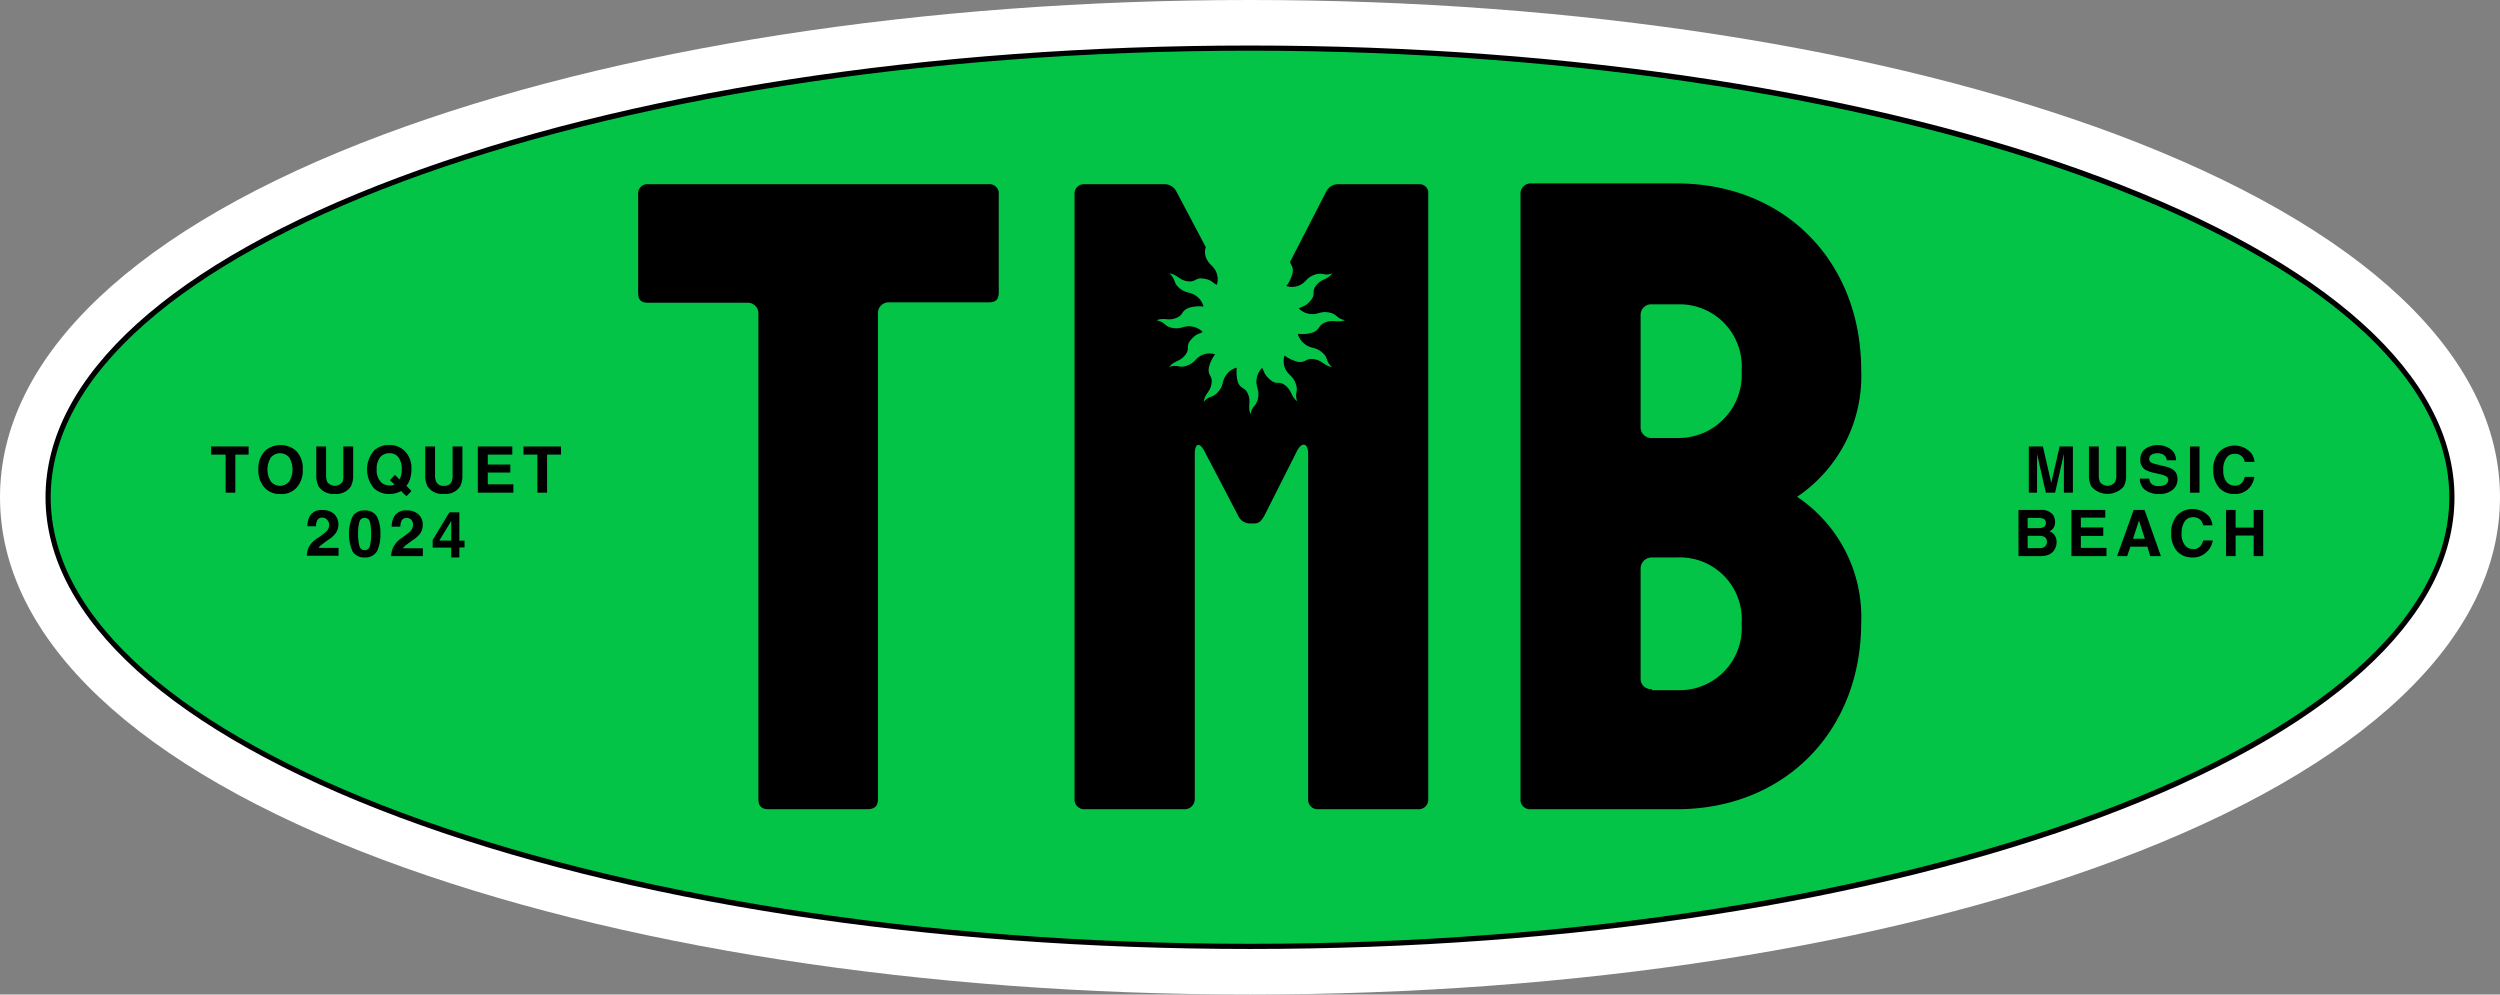
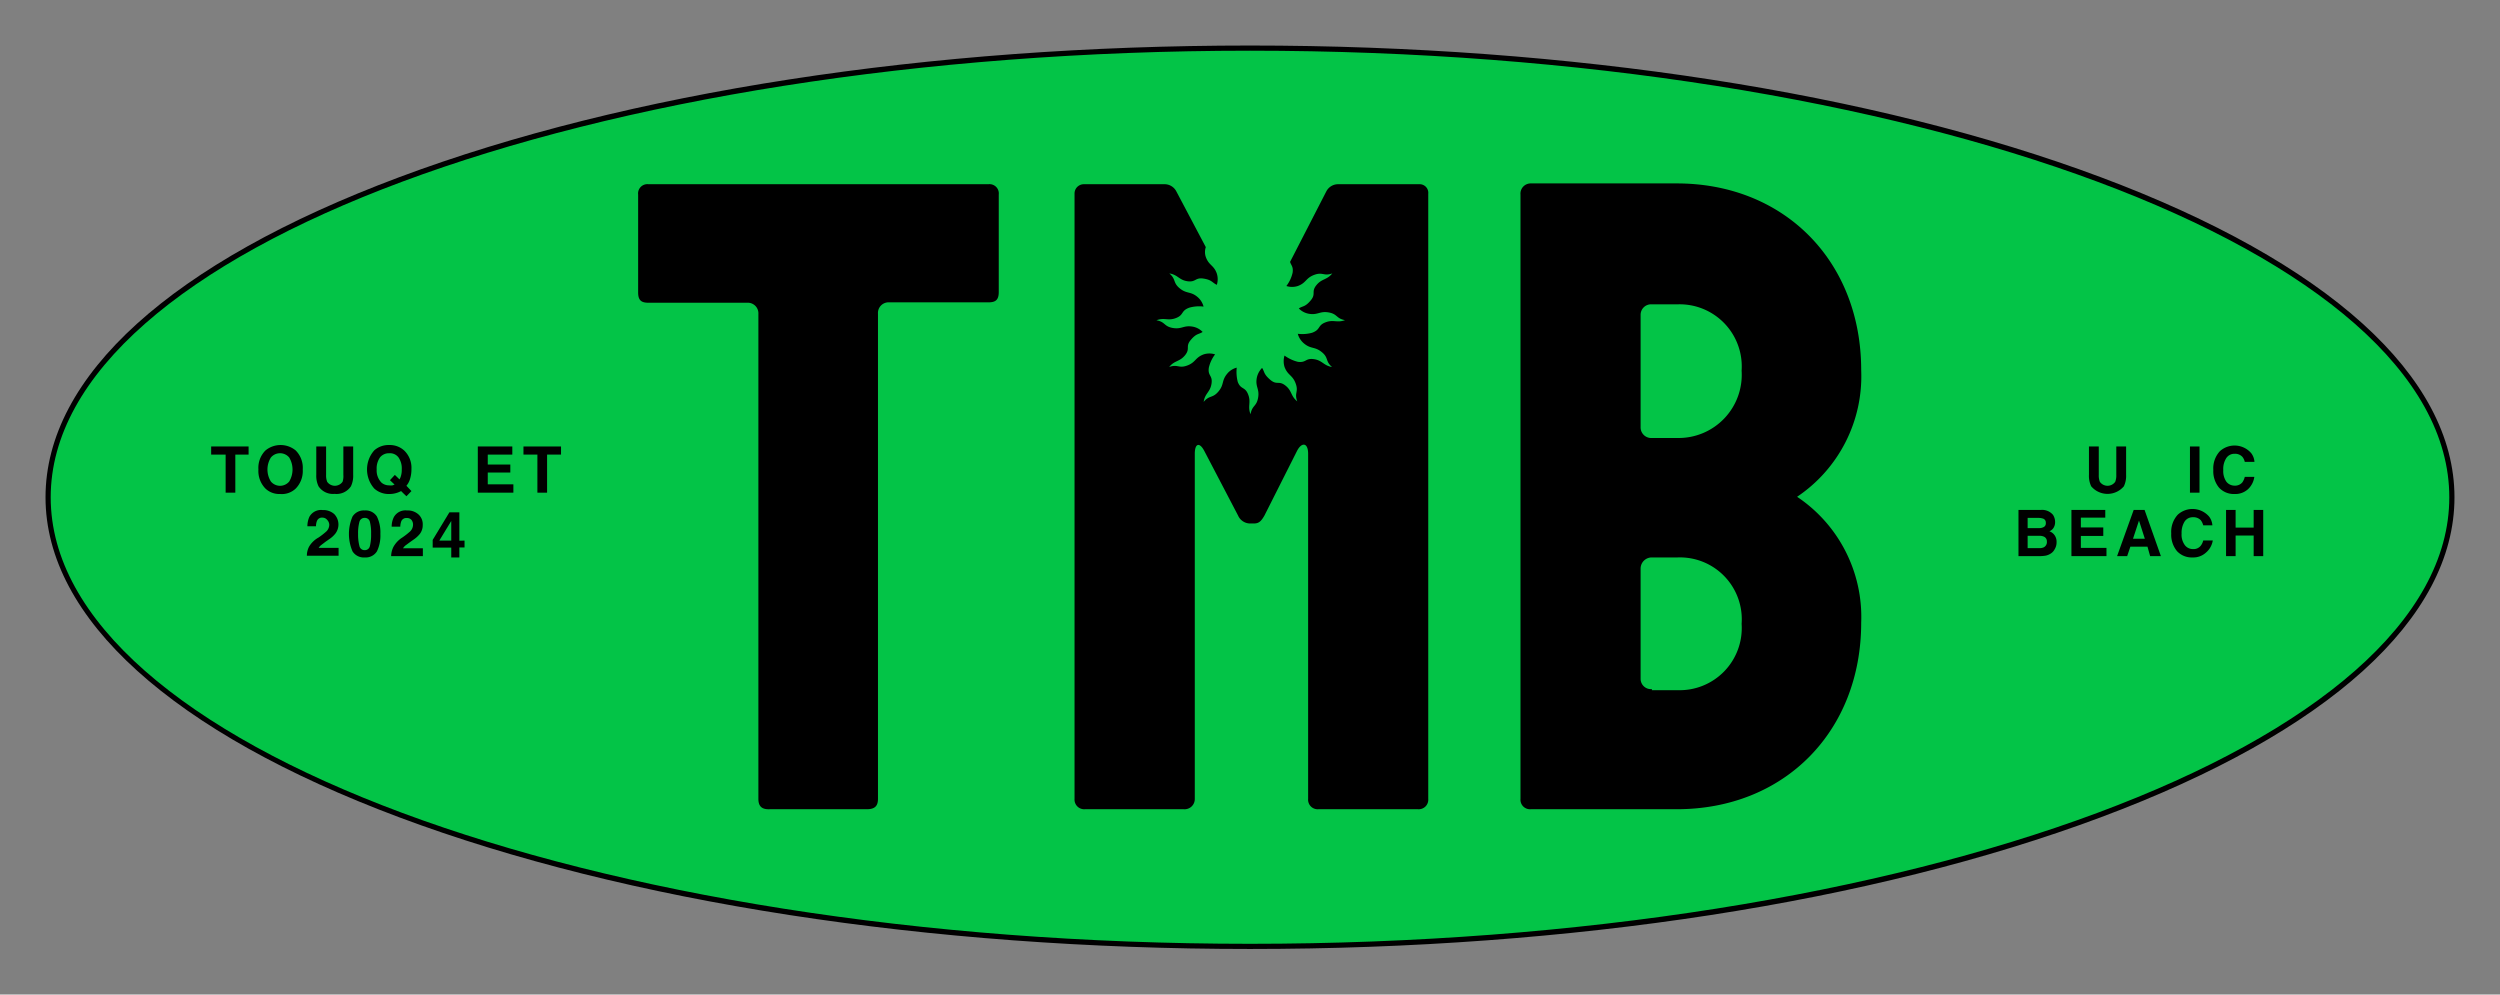
<svg xmlns="http://www.w3.org/2000/svg" viewBox="0 0 188.36 74.93">
  <rect x="0" y="0" width="188.36" height="74.93" fill="#808080" stroke="none" />
  <defs>
    <style>.cls-1{fill:#fff;}.cls-2{fill:#03c447;}</style>
  </defs>
  <g id="Layer_2" data-name="Layer 2">
    <g id="Layer_1-2" data-name="Layer 1">
-       <path class="cls-1" d="M94.18,74.93c-24.61,0-47.8-3.6-65.3-10.14C10.26,57.83,0,48.13,0,37.47S10.26,17.1,28.88,10.14C46.38,3.6,69.57,0,94.18,0s47.8,3.6,65.3,10.14c18.62,7,28.88,16.66,28.88,27.33S178.1,57.83,159.48,64.79C142,71.33,118.79,74.93,94.18,74.93Z" />
      <ellipse class="cls-2" cx="94.18" cy="37.47" rx="90.55" ry="33.84" />
      <path d="M94.18,71.5c-24.21,0-47-3.52-64.1-9.92S3.43,46.59,3.43,37.47s9.46-17.69,26.65-24.12S70,3.43,94.18,3.43s47,3.52,64.1,9.92,26.65,15,26.65,24.12-9.47,17.69-26.65,24.11S118.39,71.5,94.18,71.5Zm0-67.68C44.36,3.82,3.82,18.91,3.82,37.47S44.36,71.11,94.18,71.11,184.54,56,184.54,37.47,144,3.82,94.18,3.82Z" />
      <path d="M57.14,60.19V23.66a.8.8,0,0,0-.85-.85H48.86c-.54,0-.78-.18-.78-.78V14.66a.7.7,0,0,1,.78-.78H74.47a.7.7,0,0,1,.78.78V22c0,.6-.24.78-.78.78H67a.8.8,0,0,0-.85.85V60.19c0,.54-.24.78-.84.78H58C57.38,61,57.14,60.73,57.14,60.19Z" />
-       <path d="M114.56,60.19V14.66a.77.77,0,0,1,.78-.84h11c8.09,0,13.89,5.85,13.89,14.07a10.94,10.94,0,0,1-4.83,9.54,10.89,10.89,0,0,1,4.83,9.48c0,8.21-5.8,14.06-13.89,14.06h-11A.72.72,0,0,1,114.56,60.19ZM124.46,33h1.93a4.76,4.76,0,0,0,4.83-5.07,4.68,4.68,0,0,0-4.83-5h-1.93a.79.79,0,0,0-.85.79v8.45A.8.8,0,0,0,124.46,33Zm0,19h1.93a4.68,4.68,0,0,0,4.83-5,4.66,4.66,0,0,0-4.83-5h-1.93a.84.84,0,0,0-.85.85v8.33A.78.78,0,0,0,124.46,51.92Z" />
+       <path d="M114.56,60.19V14.66a.77.77,0,0,1,.78-.84h11c8.09,0,13.89,5.85,13.89,14.07a10.94,10.94,0,0,1-4.83,9.54,10.89,10.89,0,0,1,4.83,9.48c0,8.21-5.8,14.06-13.89,14.06h-11A.72.72,0,0,1,114.56,60.19ZM124.46,33h1.93a4.76,4.76,0,0,0,4.83-5.07,4.68,4.68,0,0,0-4.83-5h-1.93a.79.79,0,0,0-.85.79v8.45A.8.8,0,0,0,124.46,33Zm0,19h1.93a4.68,4.68,0,0,0,4.83-5,4.66,4.66,0,0,0-4.83-5h-1.93a.84.84,0,0,0-.85.85v8.33A.78.78,0,0,0,124.46,51.92" />
      <path d="M18.73,33.64v.61h-1v2.87H17V34.25H15.91v-.61Z" />
      <path d="M21.1,37.22A1.51,1.51,0,0,1,20,36.81a1.89,1.89,0,0,1-.53-1.44A1.85,1.85,0,0,1,20,33.94a1.79,1.79,0,0,1,2.28,0,1.85,1.85,0,0,1,.53,1.43,1.89,1.89,0,0,1-.53,1.44A1.51,1.51,0,0,1,21.1,37.22Zm.69-.94a1.76,1.76,0,0,0,0-1.81.9.9,0,0,0-1.38,0,1.71,1.71,0,0,0,0,1.81.9.9,0,0,0,1.38,0Z" />
      <path d="M25.87,35.78V33.64h.74v2.14a1.82,1.82,0,0,1-.17.86,1.3,1.3,0,0,1-1.23.57A1.3,1.3,0,0,1,24,36.64a1.82,1.82,0,0,1-.17-.86V33.64h.74v2.14a1.31,1.31,0,0,0,.08.52.71.71,0,0,0,1.16,0A1.31,1.31,0,0,0,25.87,35.78Z" />
      <path d="M29.88,37.14a1.79,1.79,0,0,1-.56.08,1.61,1.61,0,0,1-1.12-.41,2.17,2.17,0,0,1,0-2.88,1.63,1.63,0,0,1,1.13-.4,1.6,1.6,0,0,1,1.13.42A1.8,1.8,0,0,1,31,35.32a2.48,2.48,0,0,1-.11.78,1.4,1.4,0,0,1-.27.5L31,37l-.38.39L30.22,37A2,2,0,0,1,29.88,37.14Zm-.15-.63-.35-.33.37-.4.35.34a1.17,1.17,0,0,0,.12-.3,1.55,1.55,0,0,0,.05-.45,1.46,1.46,0,0,0-.24-.9.8.8,0,0,0-.7-.32.86.86,0,0,0-.69.3,1.44,1.44,0,0,0-.26.92,1.3,1.3,0,0,0,.37,1,.88.88,0,0,0,.57.2,1,1,0,0,0,.25,0Z" />
-       <path d="M34.1,35.78V33.64h.74v2.14a1.82,1.82,0,0,1-.17.86,1.28,1.28,0,0,1-1.23.57,1.3,1.3,0,0,1-1.23-.57,1.82,1.82,0,0,1-.17-.86V33.64h.74v2.14a1.13,1.13,0,0,0,.09.52.55.55,0,0,0,.57.3.56.56,0,0,0,.58-.3A1.31,1.31,0,0,0,34.1,35.78Z" />
      <path d="M38.45,35.6h-1.7v.89h1.93v.63H36V33.64H38.6v.61H36.75V35h1.7Z" />
      <path d="M42.27,33.64v.61H41.22v2.87h-.73V34.25H39.44v-.61Z" />
      <path d="M24.65,39.17A.45.45,0,0,0,24.3,39a.4.4,0,0,0-.41.23,1,1,0,0,0-.08.42h-.65a1.74,1.74,0,0,1,.15-.71,1,1,0,0,1,1-.51,1.24,1.24,0,0,1,.87.3,1.13,1.13,0,0,1,.09,1.47,2,2,0,0,1-.49.44l-.27.19-.34.26a.7.7,0,0,0-.16.19h1.5v.59H23.12a1.5,1.5,0,0,1,.16-.67A1.86,1.86,0,0,1,24,40.5a5.46,5.46,0,0,0,.6-.47.72.72,0,0,0,.21-.5A.56.56,0,0,0,24.65,39.17Z" />
      <path d="M27.48,42a1,1,0,0,1-.92-.46,3.31,3.31,0,0,1,0-2.62,1,1,0,0,1,.92-.46,1,1,0,0,1,.92.46,2.76,2.76,0,0,1,.26,1.31,2.73,2.73,0,0,1-.26,1.31A1,1,0,0,1,27.48,42Zm.39-.86a3.49,3.49,0,0,0,.09-.91,3.34,3.34,0,0,0-.09-.91.38.38,0,0,0-.39-.3.39.39,0,0,0-.4.3,3.25,3.25,0,0,0-.1.91,3.41,3.41,0,0,0,.1.91.39.39,0,0,0,.4.31A.38.38,0,0,0,27.87,41.13Z" />
      <path d="M31,39.17a.43.43,0,0,0-.34-.14.41.41,0,0,0-.42.23,1.24,1.24,0,0,0-.08.42h-.65a1.59,1.59,0,0,1,.16-.71,1,1,0,0,1,1-.51,1.2,1.2,0,0,1,.86.3,1,1,0,0,1,.32.8,1.06,1.06,0,0,1-.22.67,2.2,2.2,0,0,1-.49.44l-.27.19-.35.26a1.46,1.46,0,0,0-.16.19h1.5v.59H29.47a1.65,1.65,0,0,1,.16-.67,1.94,1.94,0,0,1,.68-.73,5.46,5.46,0,0,0,.6-.47.72.72,0,0,0,.21-.5A.56.56,0,0,0,31,39.17Z" />
-       <path d="M153.54,37.12h-.68V33.64h1.06l.63,2.74.63-2.74h1v3.48h-.68V34.2l-.66,2.92h-.7l-.66-2.92c0,.06,0,.16,0,.28v2.64Z" />
      <path d="M159.45,35.78V33.64h.74v2.14a1.82,1.82,0,0,1-.17.86,1.61,1.61,0,0,1-2.46,0,1.82,1.82,0,0,1-.17-.86V33.64h.74v2.14a1.31,1.31,0,0,0,.08.52.71.71,0,0,0,1.16,0A1.31,1.31,0,0,0,159.45,35.78Z" />
-       <path d="M162.63,36.62a1.17,1.17,0,0,0,.42-.06.4.4,0,0,0,.31-.4.29.29,0,0,0-.15-.27,1.47,1.47,0,0,0-.48-.16l-.37-.09a2.5,2.5,0,0,1-.75-.26.87.87,0,0,1-.35-.76,1,1,0,0,1,.34-.78,1.69,1.69,0,0,1,1.94,0,1,1,0,0,1,.41.84h-.7a.51.51,0,0,0-.28-.44.87.87,0,0,0-.42-.09.83.83,0,0,0-.45.11.37.37,0,0,0-.17.32.31.31,0,0,0,.17.28,1.84,1.84,0,0,0,.45.14l.6.15a1.61,1.61,0,0,1,.6.25.84.84,0,0,1,.31.71,1,1,0,0,1-.37.8,1.51,1.51,0,0,1-1,.31,1.66,1.66,0,0,1-1.07-.31,1,1,0,0,1-.39-.85h.7a.66.66,0,0,0,.13.35A.72.72,0,0,0,162.63,36.62Z" />
      <path d="M165,33.64h.72v3.48H165Z" />
      <path d="M169.37,36.86a1.41,1.41,0,0,1-1,.36,1.51,1.51,0,0,1-1.18-.48,1.94,1.94,0,0,1-.43-1.33,1.91,1.91,0,0,1,.49-1.41,1.65,1.65,0,0,1,2.37.15,1.21,1.21,0,0,1,.24.65h-.73a.9.9,0,0,0-.18-.38.75.75,0,0,0-.59-.23.73.73,0,0,0-.62.32,1.51,1.51,0,0,0-.23.91,1.38,1.38,0,0,0,.24.88.78.78,0,0,0,.61.29.71.71,0,0,0,.59-.25,1.22,1.22,0,0,0,.18-.41h.72A1.55,1.55,0,0,1,169.37,36.86Z" />
      <path d="M153.65,41.9h-1.57V38.42h1.69a1.07,1.07,0,0,1,.91.37,1,1,0,0,1,.16.53.8.8,0,0,1-.16.51.73.73,0,0,1-.27.2.79.79,0,0,1,.4.31.85.85,0,0,1,.14.51,1,1,0,0,1-.16.56.78.78,0,0,1-.24.27,1.12,1.12,0,0,1-.4.18A2.6,2.6,0,0,1,153.65,41.9Zm.35-2.2a.31.31,0,0,0,.14-.3.31.31,0,0,0-.19-.32,1.18,1.18,0,0,0-.41-.06h-.77v.77h.86A.7.7,0,0,0,154,39.7Zm-.36.67h-.87v.93h.86a.82.82,0,0,0,.35-.06.44.44,0,0,0,.24-.44.38.38,0,0,0-.23-.37A.82.82,0,0,0,153.64,40.37Z" />
      <path d="M158.47,40.38h-1.69v.9h1.93v.62h-2.64V38.42h2.55V39h-1.84v.74h1.69Z" />
      <path d="M161.8,41.19h-1.29l-.24.71h-.76l1.25-3.48h.82l1.23,3.48H162Zm-.2-.6-.44-1.37-.45,1.37Z" />
      <path d="M166.2,41.64a1.41,1.41,0,0,1-1,.36,1.51,1.51,0,0,1-1.18-.48,1.94,1.94,0,0,1-.43-1.33,1.91,1.91,0,0,1,.49-1.41,1.65,1.65,0,0,1,2.37.15,1.24,1.24,0,0,1,.24.65H166a1.12,1.12,0,0,0-.18-.38.76.76,0,0,0-.59-.23.73.73,0,0,0-.63.32,1.59,1.59,0,0,0-.23.91,1.32,1.32,0,0,0,.25.88.76.76,0,0,0,.61.29.68.68,0,0,0,.58-.25,1,1,0,0,0,.19-.4h.72A1.5,1.5,0,0,1,166.2,41.64Z" />
      <path d="M169.8,41.9V40.35h-1.36V41.9h-.72V38.42h.72v1.33h1.36V38.42h.72V41.9Z" />
      <path d="M107,13.88h-6.22a1,1,0,0,0-.85.54l-2.73,5.31c.07.26.26.35.19.82a2.58,2.58,0,0,1-.47,1,1.42,1.42,0,0,0,.86,0c.65-.24.59-.6,1.24-.84s.71.12,1.36-.11c-.41.51-.79.38-1.2.89s0,.64-.43,1.15-.6.4-.89.6a1.38,1.38,0,0,0,.75.4c.68.12.82-.22,1.5-.1s.55.46,1.23.58c-.61.23-.87-.07-1.48.17s-.34.54-1,.78a2.76,2.76,0,0,1-1.08.08,1.43,1.43,0,0,0,.46.72c.53.45.81.22,1.35.66s.24.67.77,1.12c-.64-.1-.72-.5-1.37-.59s-.56.29-1.21.2a2.92,2.92,0,0,1-1-.47,1.47,1.47,0,0,0,0,.85c.24.65.6.6.84,1.25s-.12.7.12,1.35c-.51-.41-.38-.79-.89-1.19s-.64,0-1.15-.44-.41-.59-.61-.89a1.49,1.49,0,0,0-.4.76c-.12.68.22.81.1,1.49s-.45.55-.57,1.24c-.24-.61.06-.88-.18-1.49s-.54-.34-.78-.94a3,3,0,0,1-.08-1.08,1.36,1.36,0,0,0-.72.46c-.44.53-.21.81-.66,1.34s-.67.25-1.11.78c.09-.65.49-.72.59-1.37s-.3-.57-.2-1.21a2.58,2.58,0,0,1,.47-1,1.42,1.42,0,0,0-.86,0c-.65.24-.59.6-1.24.84s-.71-.12-1.36.11c.41-.51.79-.38,1.2-.89s0-.64.43-1.15.59-.4.89-.6a1.38,1.38,0,0,0-.75-.4c-.69-.12-.82.22-1.5.1s-.55-.46-1.23-.58c.61-.23.87.07,1.48-.17s.34-.54,1-.78a2.71,2.71,0,0,1,1.07-.08,1.4,1.4,0,0,0-.45-.72c-.53-.45-.82-.22-1.35-.66s-.25-.67-.78-1.12c.65.1.73.5,1.37.59s.57-.3,1.21-.2.65.31,1,.47a1.4,1.4,0,0,0,0-.85c-.23-.65-.6-.6-.83-1.25a1.15,1.15,0,0,1,0-.74l-2.22-4.2a1,1,0,0,0-.84-.54h-6.1a.7.7,0,0,0-.73.72V60.19a.73.73,0,0,0,.79.78h7.43a.77.77,0,0,0,.84-.78v-26c0-.79.36-.91.73-.19l2.53,4.84a1,1,0,0,0,.85.6h.36c.36,0,.54-.18.78-.6L97.71,34c.36-.72.85-.66.85.19v26a.72.72,0,0,0,.78.78h7.49a.72.72,0,0,0,.78-.78V14.6A.65.65,0,0,0,107,13.88Z" />
      <path d="M35,40.73v.52h-.39V42H34v-.74H32.6v-.58l1.26-2.08h.75v2.14Zm-1.9,0H34V39.25Z" />
    </g>
  </g>
</svg>